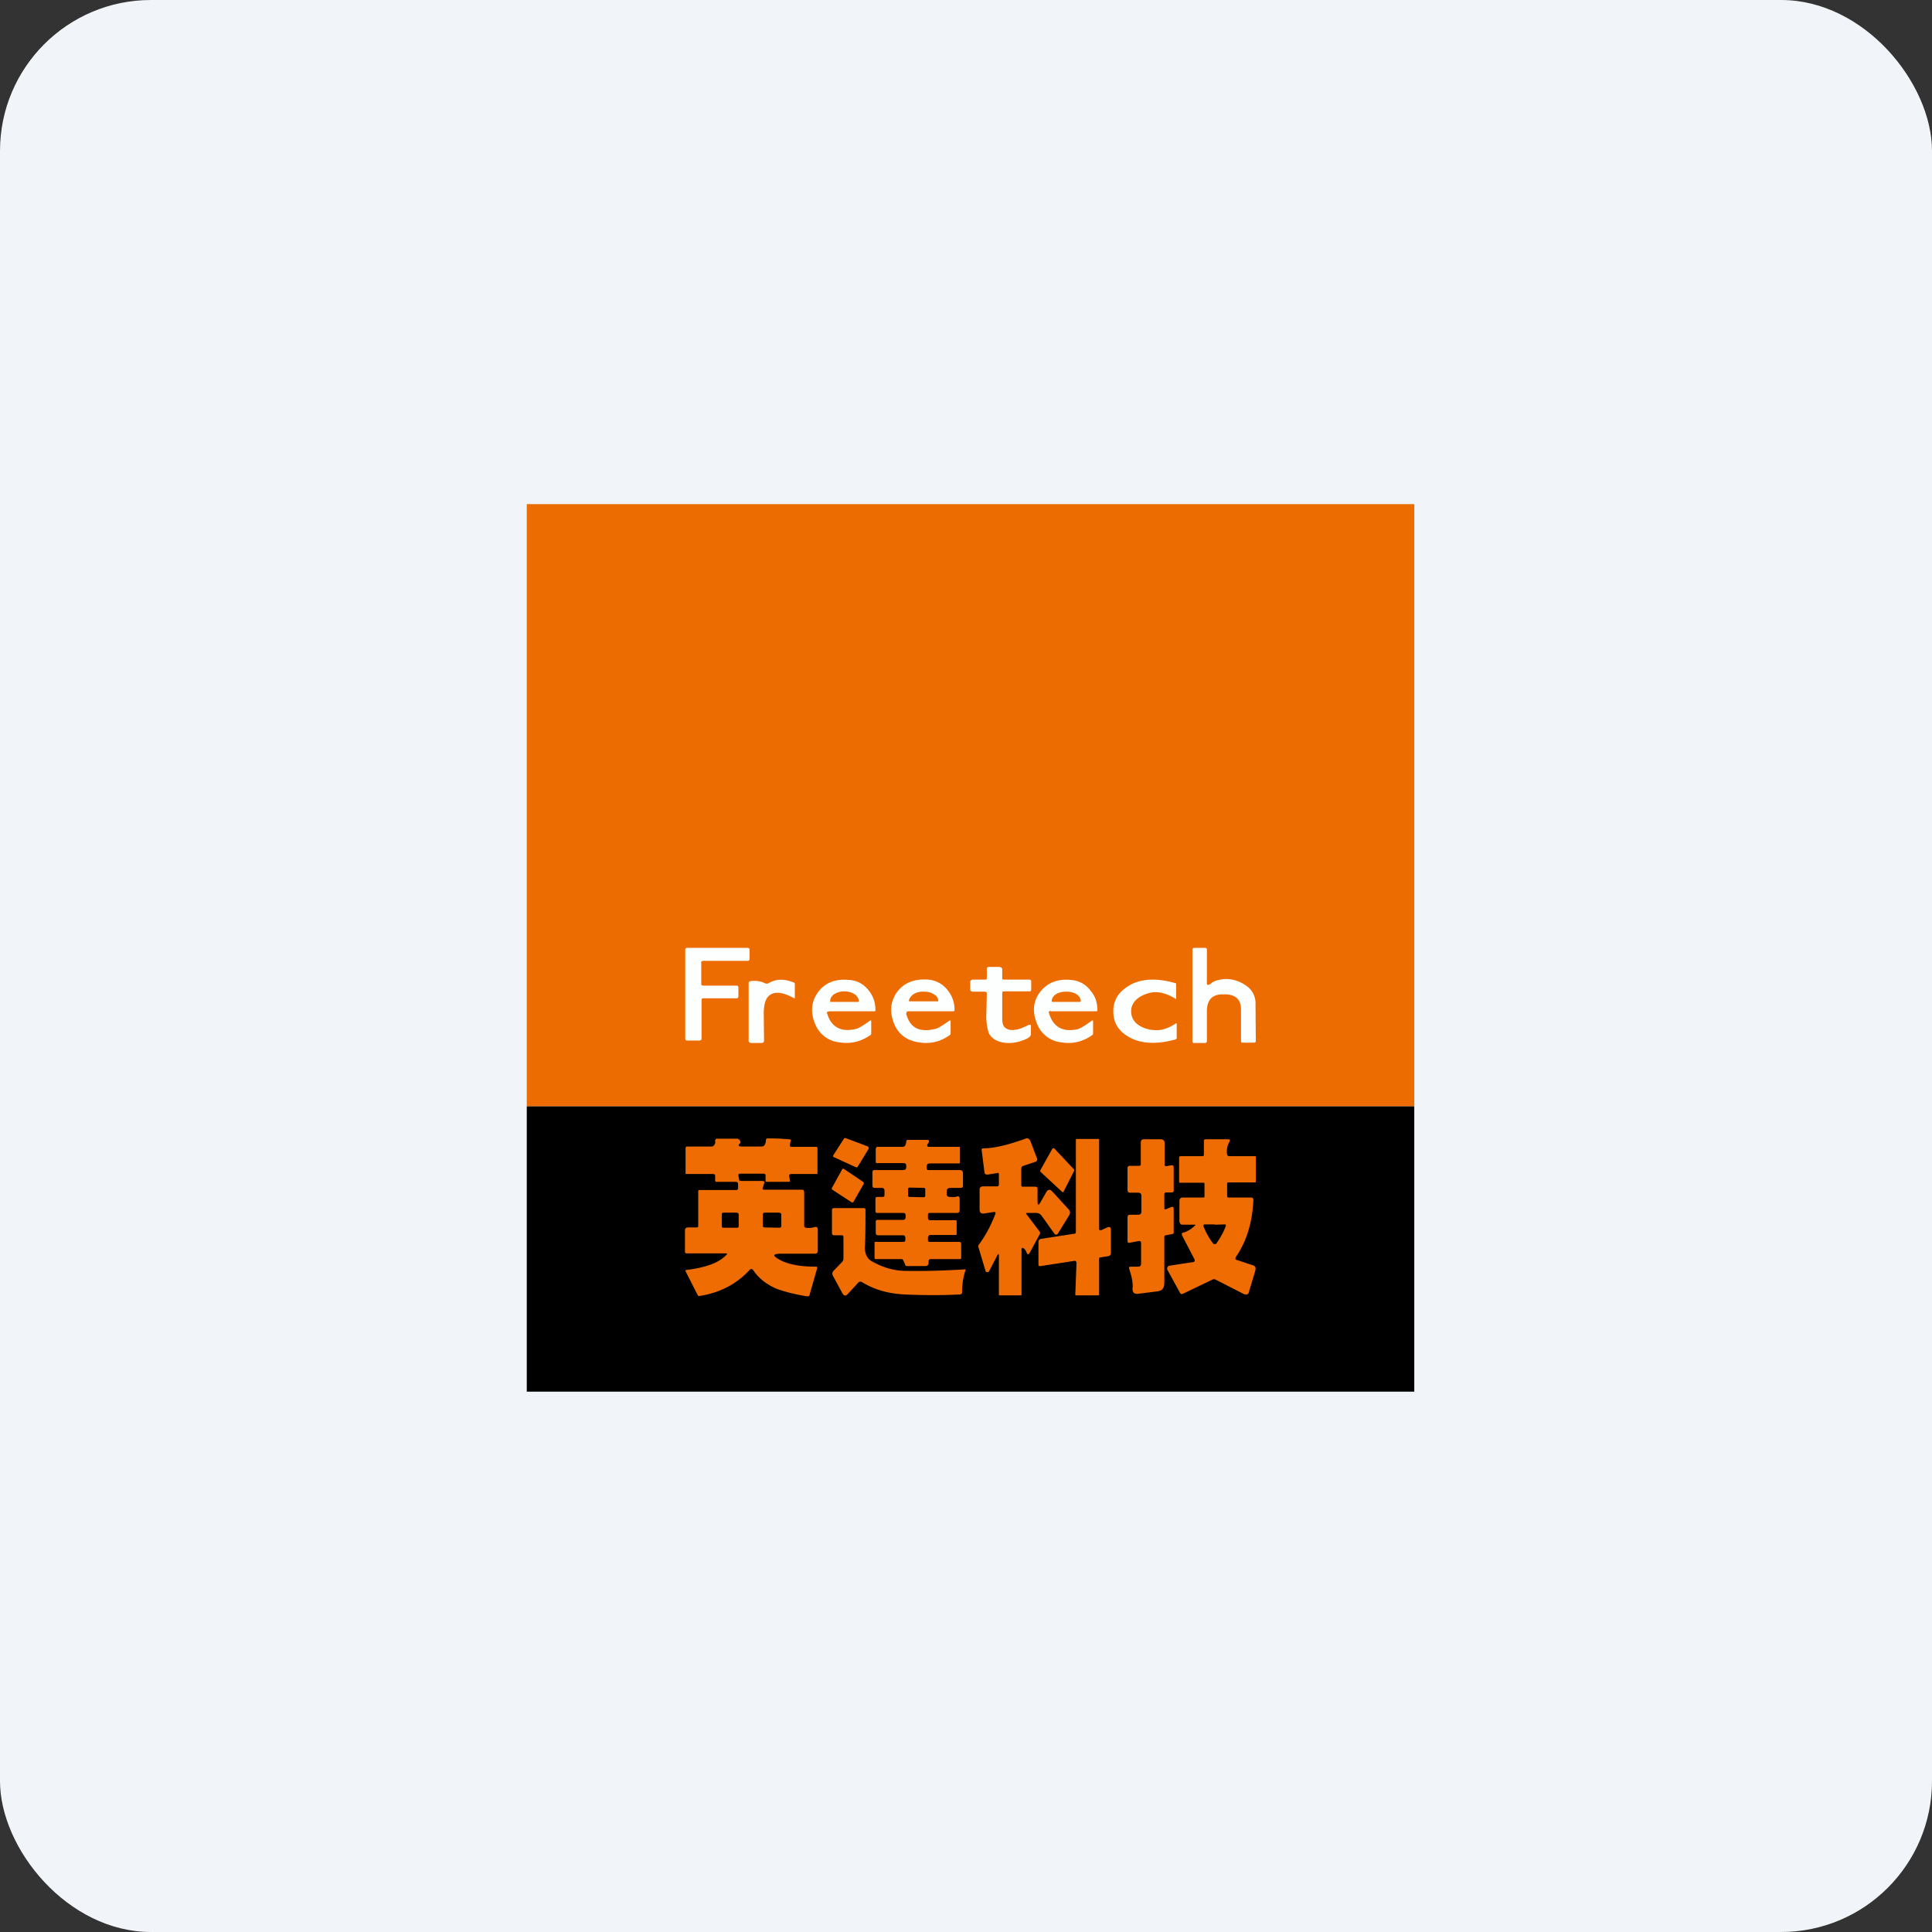
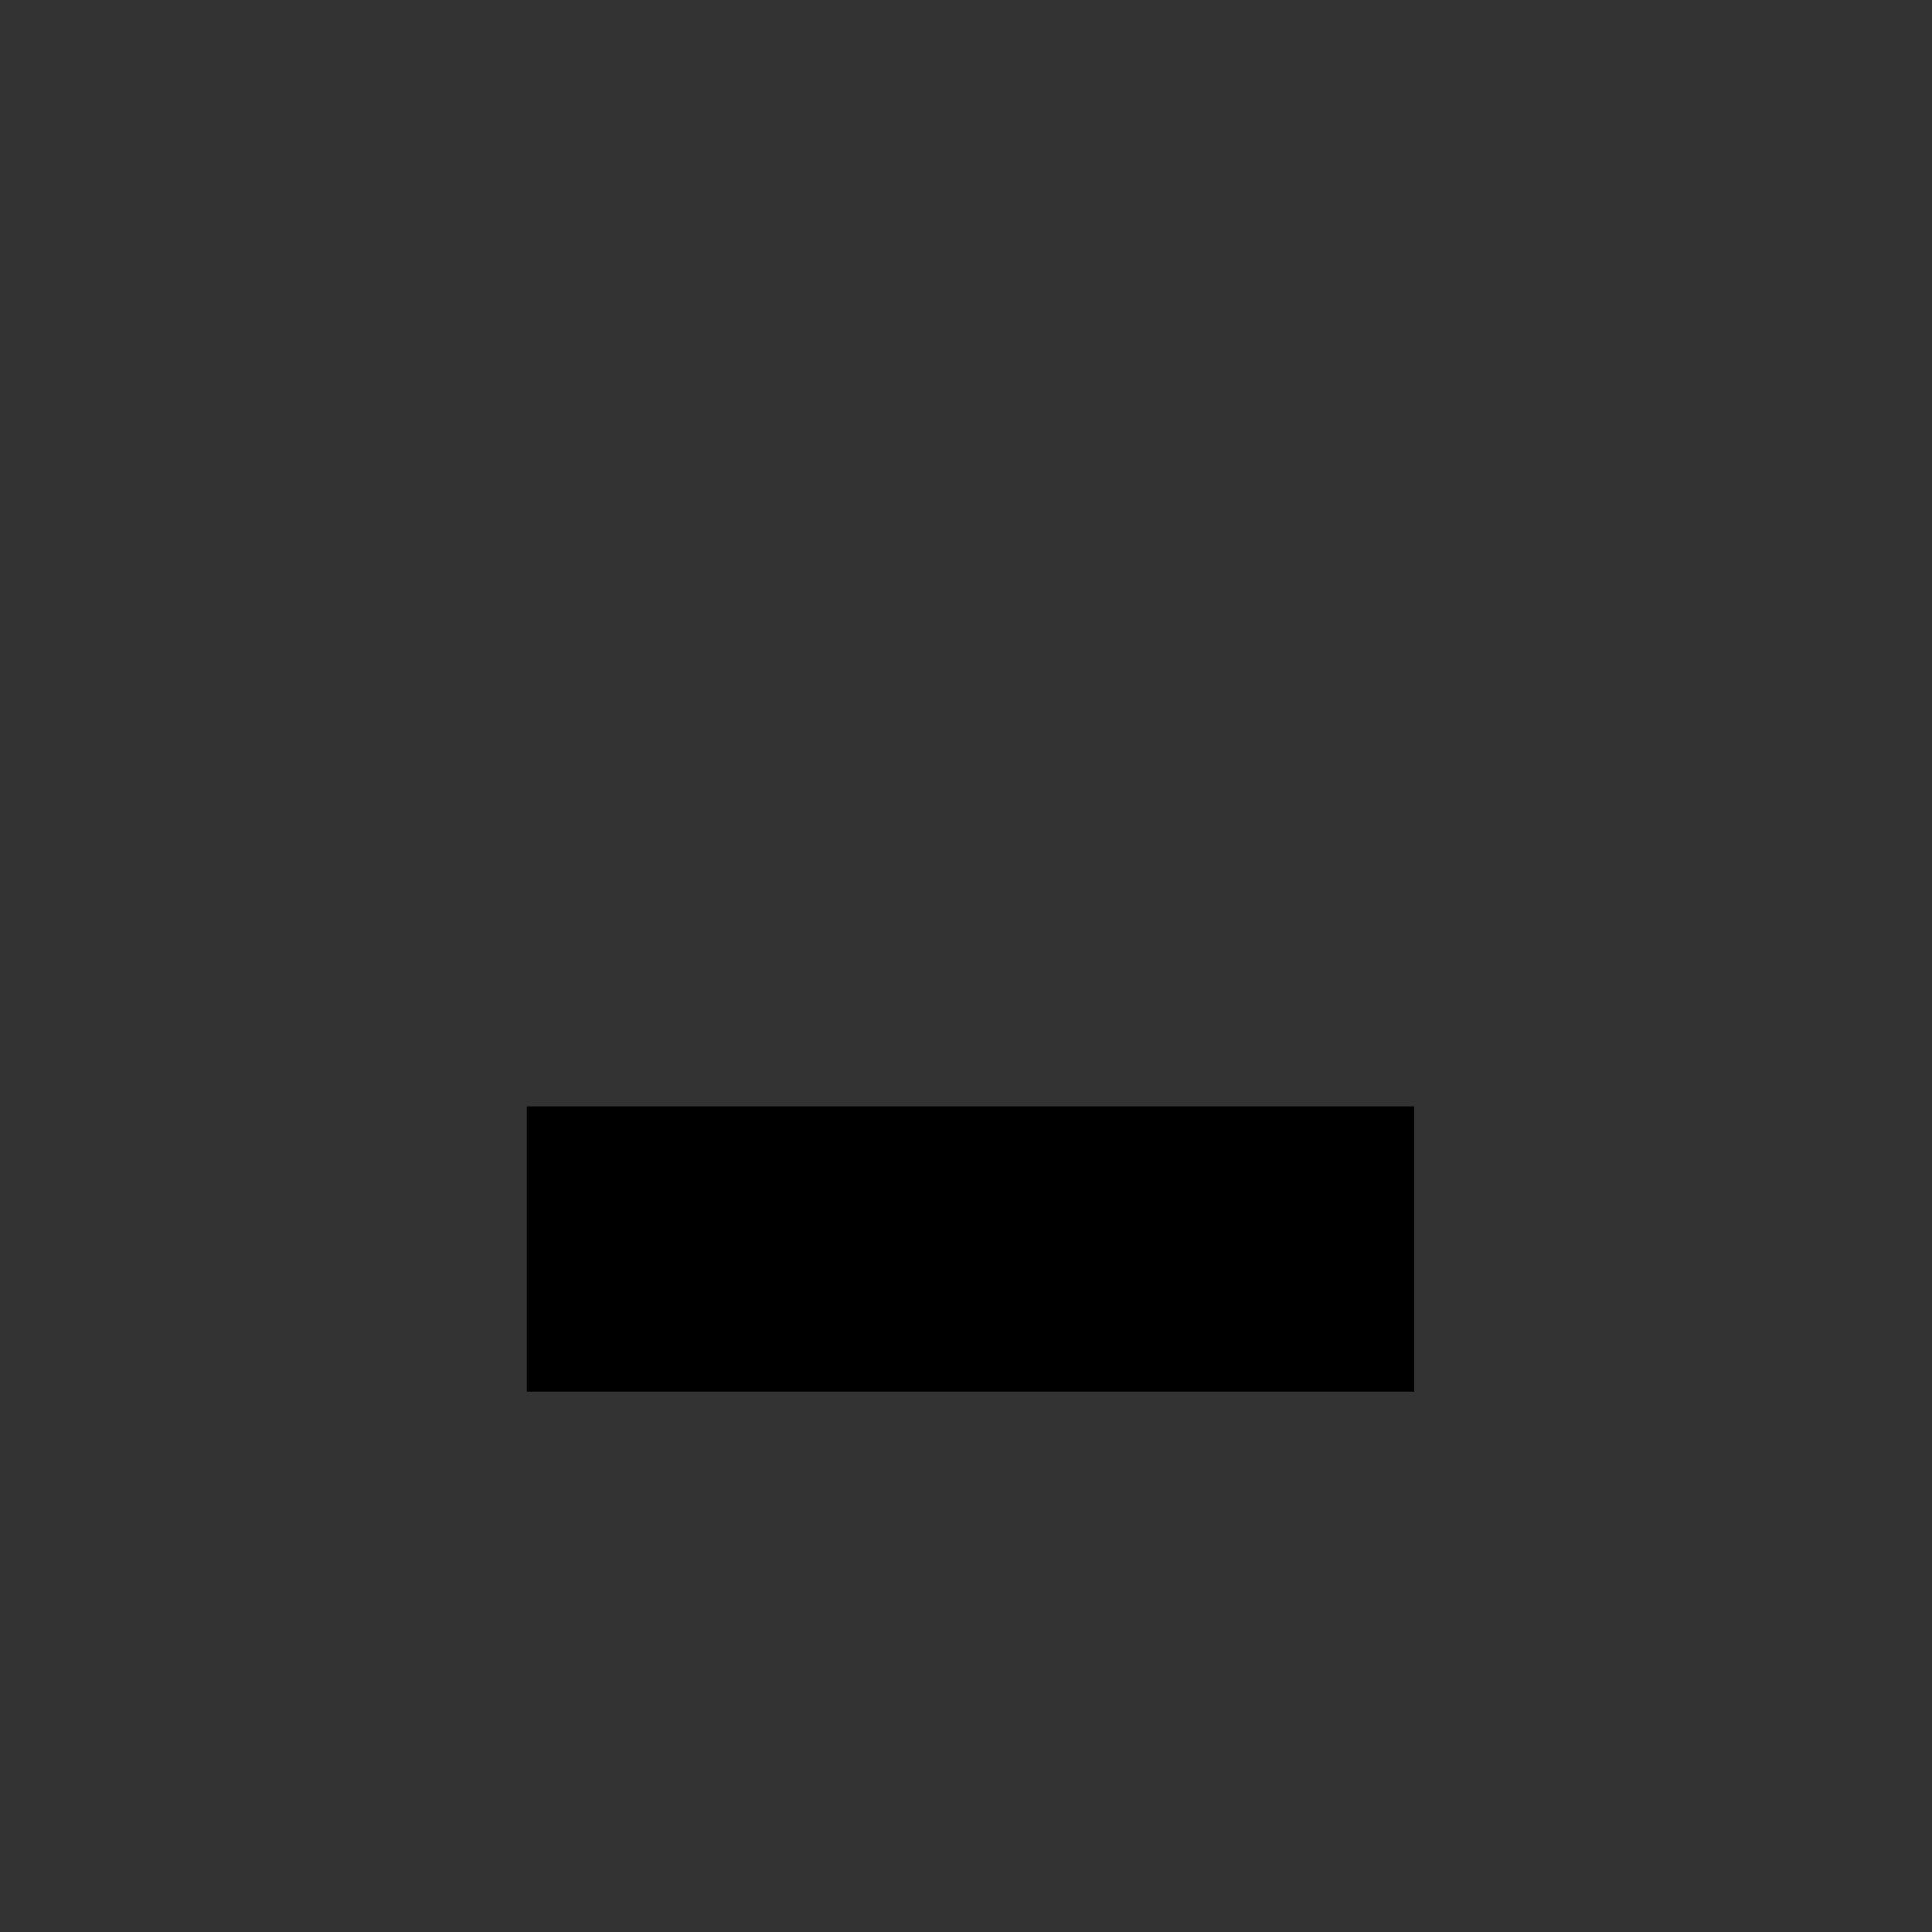
<svg xmlns="http://www.w3.org/2000/svg" width="64" height="64" viewBox="0 0 64 64">
  <rect x="0" y="0" width="64" height="64" fill="#333333" stroke="none" />
-   <rect x="0" y="0" width="64" height="64" rx="5" ry="5" fill="#f1f4f8" />
-   <path fill="#f1f4f8" d="M 2.75,2 L 61.55,2 L 61.55,60.80 L 2.75,60.80 L 2.75,2" />
-   <path d="M 46.85,16.70 L 46.85,36.65 L 17.45,36.65 L 17.45,16.70 L 46.85,16.70" fill="#ec6c01" />
-   <path fill-rule="evenodd" d="M 24.46,33.01 L 24.46,32.71 C 24.46,32.67 24.44,32.65 24.39,32.65 L 23.30,32.65 C 23.26,32.65 23.23,32.63 23.23,32.60 L 23.23,31.88 C 23.23,31.84 23.26,31.83 23.30,31.83 L 24.76,31.83 C 24.80,31.83 24.83,31.81 24.83,31.77 L 24.83,31.45 C 24.83,31.42 24.80,31.40 24.76,31.40 L 22.76,31.40 C 22.72,31.40 22.70,31.42 22.70,31.46 L 22.70,34.40 C 22.70,34.45 22.72,34.47 22.77,34.47 L 23.16,34.47 C 23.20,34.47 23.24,34.45 23.24,34.41 L 23.24,33.13 C 23.24,33.09 23.26,33.07 23.30,33.07 L 24.39,33.07 C 24.44,33.07 24.46,33.05 24.46,33.01 L 24.46,33.01 M 40.12,32.58 L 40.07,32.61 C 40.01,32.64 39.98,32.63 39.98,32.57 L 39.98,31.46 C 39.98,31.42 39.96,31.40 39.92,31.40 L 39.57,31.40 C 39.52,31.40 39.50,31.42 39.50,31.47 L 39.50,34.50 C 39.50,34.53 39.52,34.55 39.56,34.55 L 39.90,34.55 C 39.96,34.55 39.98,34.53 39.98,34.48 L 39.98,33.50 C 39.98,33.13 40.15,32.94 40.50,32.94 L 40.54,32.94 C 40.92,32.93 41.11,33.10 41.11,33.44 L 41.11,34.49 C 41.11,34.52 41.13,34.54 41.16,34.54 L 41.54,34.54 C 41.58,34.54 41.60,34.52 41.60,34.48 L 41.59,33.25 A 0.69,0.69 0 0,0 41.32,32.68 C 41,32.44 40.64,32.37 40.27,32.49 A 0.65,0.65 0 0,0 40.12,32.57 L 40.12,32.58 M 32.69,32.41 L 32.69,32.09 C 32.69,32.05 32.72,32.03 32.76,32.03 L 33.08,32.03 C 33.15,32.03 33.20,32.06 33.20,32.11 L 33.20,32.40 C 33.20,32.44 33.20,32.45 33.25,32.45 L 34.09,32.45 C 34.13,32.45 34.16,32.47 34.16,32.51 L 34.16,32.79 C 34.16,32.83 34.13,32.84 34.10,32.84 L 33.26,32.84 C 33.21,32.84 33.20,32.86 33.20,32.91 L 33.20,33.74 C 33.20,33.87 33.22,33.97 33.29,34.04 C 33.38,34.11 33.49,34.14 33.64,34.11 C 33.73,34.11 33.87,34.05 34.08,33.95 C 34.12,33.94 34.15,33.95 34.15,33.98 L 34.15,34.25 C 34.15,34.31 34.11,34.35 34.05,34.39 C 33.81,34.51 33.58,34.56 33.36,34.55 C 33.07,34.53 32.89,34.43 32.78,34.27 C 32.72,34.16 32.69,33.98 32.67,33.74 L 32.69,32.91 C 32.69,32.87 32.66,32.85 32.62,32.85 L 32.24,32.85 C 32.18,32.85 32.14,32.83 32.14,32.77 L 32.14,32.53 C 32.14,32.48 32.18,32.45 32.24,32.45 L 32.63,32.45 C 32.68,32.45 32.69,32.44 32.69,32.41 L 32.69,32.41 M 37.68,33.93 A 0.53,0.53 0 0,1 37.47,33.51 C 37.47,33.33 37.54,33.20 37.68,33.08 C 37.81,32.98 37.98,32.90 38.20,32.87 C 38.42,32.85 38.67,32.92 38.93,33.08 C 38.95,33.10 38.96,33.10 38.96,33.08 L 38.96,32.59 C 38.96,32.59 38.96,32.57 38.94,32.57 C 38.21,32.36 37.64,32.43 37.23,32.77 A 0.90,0.90 0 0,0 36.88,33.50 C 36.88,33.82 37,34.06 37.23,34.24 C 37.65,34.57 38.22,34.63 38.95,34.43 L 38.98,34.40 L 38.98,33.92 C 38.98,33.89 38.96,33.89 38.94,33.91 C 38.68,34.08 38.43,34.15 38.21,34.12 A 0.97,0.97 0 0,1 37.68,33.93 M 25.46,32.57 C 25.71,32.42 25.99,32.42 26.30,32.55 C 26.32,32.55 26.33,32.58 26.33,32.60 L 26.33,33.05 C 26.33,33.07 26.33,33.08 26.31,33.07 C 25.89,32.84 25.61,32.83 25.44,33.02 C 25.35,33.12 25.30,33.31 25.30,33.58 L 25.31,34.47 C 25.31,34.52 25.28,34.55 25.22,34.55 L 24.89,34.55 C 24.83,34.55 24.80,34.52 24.80,34.47 L 24.80,32.57 C 24.80,32.53 24.82,32.51 24.86,32.50 C 25.04,32.48 25.20,32.50 25.34,32.57 C 25.38,32.59 25.42,32.59 25.46,32.57 L 25.46,32.57 M 27.46,33.51 C 27.40,33.51 27.38,33.53 27.40,33.57 C 27.53,34.02 27.86,34.21 28.37,34.08 C 28.45,34.06 28.60,33.97 28.82,33.81 C 28.85,33.79 28.86,33.80 28.86,33.84 L 28.86,34.21 C 28.86,34.25 28.86,34.27 28.83,34.29 C 28.53,34.50 28.19,34.59 27.81,34.53 A 0.97,0.97 0 0,1 27.01,33.94 C 26.84,33.54 26.87,33.19 27.09,32.88 C 27.31,32.57 27.65,32.42 28.10,32.46 C 28.38,32.47 28.60,32.59 28.77,32.80 C 28.92,32.99 29,33.19 29,33.46 C 29,33.49 28.99,33.50 28.96,33.50 L 27.46,33.50 L 27.46,33.51 M 27.50,33.19 L 27.50,33.17 C 27.50,33.07 27.54,33.01 27.62,32.94 C 27.72,32.88 27.83,32.84 27.96,32.84 L 27.98,32.84 C 28.11,32.84 28.22,32.88 28.32,32.94 C 28.40,33.01 28.45,33.08 28.45,33.16 L 28.44,33.19 L 27.50,33.19 M 30.02,33.61 C 30.02,33.56 30.03,33.50 30.08,33.50 L 31.58,33.50 C 31.61,33.50 31.62,33.49 31.62,33.46 A 1,1 0 0,0 31.39,32.80 A 0.89,0.89 0 0,0 30.73,32.45 C 30.28,32.42 29.94,32.56 29.71,32.87 C 29.49,33.19 29.46,33.54 29.63,33.94 C 29.78,34.28 30.05,34.47 30.44,34.53 C 30.82,34.59 31.15,34.51 31.46,34.29 A 0.07,0.07 0 0,0 31.49,34.22 L 31.49,33.84 C 31.49,33.80 31.48,33.79 31.45,33.81 C 31.24,33.96 31.08,34.06 31,34.08 C 30.47,34.21 30.16,34.06 30.03,33.62 L 30.02,33.61 M 30.12,33.17 L 31.08,33.17 L 31.08,33.16 C 31.08,33.07 31.04,33 30.94,32.94 A 0.58,0.58 0 0,0 30.61,32.85 L 30.59,32.85 A 0.59,0.59 0 0,0 30.25,32.94 C 30.17,33.01 30.11,33.08 30.11,33.16 L 30.12,33.17 M 34.81,33.49 C 34.75,33.49 34.73,33.52 34.75,33.56 C 34.88,34.01 35.20,34.21 35.71,34.09 C 35.80,34.06 35.95,33.97 36.17,33.81 C 36.20,33.79 36.21,33.81 36.21,33.85 L 36.21,34.22 C 36.21,34.26 36.20,34.28 36.18,34.29 C 35.87,34.51 35.53,34.59 35.16,34.53 A 0.97,0.97 0 0,1 34.36,33.93 C 34.19,33.53 34.22,33.19 34.44,32.88 C 34.67,32.57 35.01,32.42 35.46,32.46 C 35.74,32.48 35.96,32.60 36.12,32.81 C 36.28,33 36.35,33.19 36.35,33.46 C 36.35,33.49 36.34,33.50 36.31,33.50 L 34.81,33.50 L 34.81,33.49 M 34.86,33.19 L 34.84,33.17 C 34.84,33.08 34.88,33.01 34.97,32.94 C 35.07,32.88 35.18,32.85 35.31,32.85 L 35.33,32.85 C 35.47,32.85 35.57,32.88 35.67,32.94 C 35.76,33.01 35.80,33.08 35.80,33.15 L 35.80,33.17 L 35.79,33.19 L 34.85,33.19 L 34.86,33.19" fill="#fdffff" />
  <path d="M 46.85,36.65 L 46.85,46.10 L 17.45,46.10 L 17.45,36.65 L 46.85,36.65" />
-   <path fill-rule="evenodd" d="M 28.37,38.67 L 28.40,38.67 L 28.76,38.08 C 28.79,38.03 28.78,37.99 28.73,37.97 L 28.01,37.70 C 27.98,37.70 27.96,37.70 27.95,37.73 L 27.61,38.26 C 27.59,38.30 27.59,38.32 27.62,38.33 L 28.36,38.67 L 28.37,38.67 M 32.76,42.12 L 33.03,41.60 C 33.07,41.52 33.09,41.52 33.09,41.62 L 33.09,42.89 C 33.09,42.91 33.09,42.91 33.12,42.91 L 33.81,42.91 C 33.83,42.91 33.84,42.91 33.84,42.88 A 175.03,175.03 0 0,1 33.84,41.36 C 33.87,41.32 33.91,41.33 33.98,41.43 L 34.02,41.52 C 34.02,41.54 34.04,41.55 34.06,41.55 L 34.10,41.52 L 34.44,40.89 A 0.07,0.07 0 0,0 34.44,40.80 L 34.01,40.23 C 33.98,40.20 33.99,40.18 34.03,40.18 L 34.32,40.18 C 34.40,40.18 34.46,40.21 34.51,40.28 L 34.93,40.87 C 34.97,40.91 35.01,40.91 35.04,40.87 L 35.41,40.27 C 35.46,40.19 35.46,40.12 35.39,40.05 L 34.85,39.46 C 34.77,39.39 34.71,39.40 34.66,39.49 L 34.47,39.82 C 34.40,39.95 34.37,39.93 34.37,39.78 L 34.37,39.36 C 34.37,39.33 34.33,39.31 34.29,39.31 L 33.87,39.31 C 33.85,39.31 33.83,39.29 33.83,39.25 L 33.83,38.73 C 33.83,38.68 33.85,38.63 33.90,38.62 L 34.29,38.49 C 34.36,38.46 34.38,38.41 34.34,38.34 L 34.13,37.79 C 34.09,37.72 34.04,37.69 33.97,37.72 C 33.39,37.93 32.92,38.04 32.57,38.04 C 32.53,38.04 32.51,38.06 32.52,38.11 L 32.61,38.82 C 32.61,38.89 32.65,38.91 32.72,38.91 L 33.03,38.86 C 33.07,38.84 33.09,38.86 33.09,38.91 L 33.09,39.22 C 33.09,39.28 33.07,39.30 33.03,39.30 L 32.56,39.30 C 32.50,39.30 32.45,39.34 32.45,39.40 L 32.45,40.07 C 32.45,40.17 32.51,40.21 32.59,40.20 L 32.91,40.15 C 32.97,40.14 32.99,40.16 32.97,40.22 C 32.82,40.61 32.64,40.94 32.44,41.21 A 0.11,0.11 0 0,0 32.41,41.31 L 32.65,42.11 C 32.65,42.13 32.67,42.14 32.71,42.14 C 32.73,42.14 32.74,42.14 32.76,42.12 L 32.76,42.12 M 36.46,40.76 L 36.70,40.65 C 36.77,40.64 36.80,40.66 36.80,40.73 L 36.80,41.50 C 36.80,41.56 36.77,41.60 36.72,41.61 L 36.47,41.65 C 36.42,41.65 36.41,41.67 36.41,41.70 L 36.41,42.88 C 36.41,42.90 36.40,42.91 36.37,42.91 L 35.64,42.91 L 35.62,42.90 L 35.66,41.85 C 35.66,41.78 35.63,41.76 35.58,41.77 L 34.47,41.94 C 34.42,41.95 34.40,41.93 34.40,41.88 L 34.40,41.14 C 34.40,41.09 34.43,41.05 34.48,41.04 L 35.58,40.87 C 35.63,40.87 35.64,40.84 35.64,40.80 L 35.64,37.74 L 35.66,37.73 L 36.39,37.73 C 36.40,37.73 36.41,37.73 36.41,37.76 L 36.41,40.71 C 36.41,40.74 36.42,40.76 36.46,40.74 L 36.46,40.76 M 38.79,39.99 L 38.64,40.05 C 38.59,40.08 38.57,40.06 38.57,40.01 L 38.57,39.57 C 38.57,39.53 38.59,39.50 38.64,39.50 L 38.83,39.50 C 38.87,39.50 38.88,39.47 38.88,39.43 L 38.88,38.68 C 38.88,38.62 38.86,38.60 38.81,38.60 L 38.64,38.63 C 38.60,38.63 38.58,38.62 38.58,38.58 L 38.58,37.87 C 38.58,37.78 38.53,37.74 38.45,37.74 L 37.89,37.74 C 37.82,37.74 37.79,37.78 37.79,37.85 L 37.79,38.56 C 37.79,38.60 37.77,38.62 37.73,38.62 L 37.42,38.62 C 37.38,38.62 37.35,38.65 37.35,38.70 L 37.35,39.41 C 37.35,39.47 37.38,39.51 37.43,39.51 L 37.70,39.51 C 37.77,39.51 37.81,39.54 37.81,39.61 L 37.81,40.14 C 37.81,40.21 37.77,40.24 37.70,40.24 L 37.42,40.24 C 37.38,40.24 37.35,40.27 37.35,40.33 L 37.35,41.11 C 37.35,41.15 37.37,41.18 37.41,41.17 L 37.73,41.11 C 37.78,41.11 37.80,41.13 37.80,41.19 L 37.80,41.86 C 37.80,41.92 37.77,41.96 37.71,41.96 L 37.46,41.96 C 37.40,41.96 37.39,41.98 37.41,42.05 C 37.49,42.28 37.53,42.48 37.52,42.65 C 37.50,42.80 37.56,42.87 37.69,42.86 L 38.32,42.78 C 38.48,42.77 38.57,42.68 38.57,42.50 L 38.57,40.99 C 38.57,40.94 38.59,40.92 38.62,40.92 L 38.83,40.88 C 38.86,40.88 38.88,40.86 38.88,40.82 L 38.88,40.05 C 38.88,39.98 38.85,39.96 38.79,39.99 L 38.79,39.99 M 34.46,38.77 L 34.84,38.09 C 34.87,38.03 34.91,38.02 34.95,38.07 L 35.57,38.73 C 35.59,38.75 35.59,38.78 35.57,38.81 L 35.24,39.46 C 35.22,39.50 35.20,39.51 35.16,39.46 L 34.47,38.82 C 34.46,38.81 34.45,38.79 34.47,38.77 L 34.46,38.77 M 27.97,38.73 L 28.59,39.15 C 28.61,39.16 28.62,39.20 28.61,39.22 L 28.28,39.80 A 0.05,0.05 0 0,1 28.20,39.82 L 27.57,39.41 A 0.06,0.06 0 0,1 27.57,39.33 L 27.89,38.75 A 0.05,0.05 0 0,1 27.97,38.73 L 27.97,38.73 M 30.74,40.24 C 30.74,40.20 30.76,40.18 30.80,40.18 L 31.70,40.18 C 31.76,40.18 31.79,40.15 31.79,40.07 L 31.79,39.72 C 31.79,39.64 31.75,39.61 31.69,39.64 A 0.60,0.60 0 0,1 31.47,39.65 C 31.40,39.65 31.36,39.62 31.36,39.55 L 31.36,39.47 C 31.36,39.39 31.40,39.35 31.49,39.35 L 31.82,39.35 C 31.88,39.35 31.90,39.33 31.90,39.27 L 31.90,38.87 C 31.90,38.80 31.87,38.76 31.80,38.76 L 30.76,38.76 C 30.72,38.76 30.70,38.74 30.70,38.70 L 30.70,38.65 C 30.70,38.57 30.73,38.54 30.81,38.54 L 31.77,38.54 C 31.79,38.54 31.80,38.52 31.80,38.50 L 31.80,38.02 C 31.80,38.02 31.80,37.99 31.78,37.99 L 30.77,37.99 C 30.75,37.99 30.73,37.99 30.72,37.96 A 0.05,0.05 0 0,1 30.73,37.90 A 0.23,0.23 0 0,0 30.76,37.85 C 30.80,37.79 30.77,37.76 30.71,37.76 L 30.08,37.76 C 30.04,37.76 30.02,37.78 30.02,37.82 C 30.02,37.87 30,37.91 29.99,37.94 C 29.97,37.98 29.93,37.99 29.89,37.99 L 29.07,37.99 C 29.03,37.99 29.01,38.03 29.01,38.07 L 29.01,38.49 C 29.01,38.52 29.03,38.53 29.06,38.53 L 29.93,38.53 C 29.99,38.53 30.02,38.56 30.02,38.61 L 30.02,38.66 C 30.02,38.73 29.99,38.76 29.91,38.76 L 28.97,38.76 C 28.92,38.76 28.90,38.79 28.90,38.83 L 28.90,39.26 C 28.90,39.32 28.92,39.35 28.97,39.35 L 29.20,39.35 C 29.27,39.35 29.30,39.38 29.30,39.45 L 29.30,39.58 C 29.30,39.63 29.28,39.65 29.24,39.65 L 29.06,39.65 C 29.02,39.65 29,39.67 29,39.72 L 29,40.11 C 29,40.16 29.02,40.18 29.05,40.18 L 29.91,40.18 C 29.98,40.18 30,40.21 30,40.26 L 30,40.31 C 30,40.38 29.97,40.41 29.91,40.41 L 29.07,40.41 C 29.03,40.41 29.01,40.43 29.01,40.46 L 29.01,40.85 C 29.01,40.89 29.04,40.92 29.08,40.92 L 29.91,40.92 C 29.97,40.92 29.99,40.96 29.99,41.01 L 29.99,41.07 C 29.99,41.12 29.97,41.14 29.91,41.14 L 28.99,41.14 C 28.98,41.14 28.97,41.14 28.97,41.17 L 28.97,41.66 C 28.97,41.69 28.99,41.71 29.01,41.71 L 29.85,41.71 C 29.90,41.71 29.92,41.73 29.93,41.77 L 29.98,41.88 C 29.98,41.92 30.01,41.94 30.05,41.94 L 30.66,41.94 C 30.72,41.94 30.76,41.90 30.76,41.84 L 30.76,41.80 C 30.76,41.73 30.79,41.71 30.83,41.71 L 31.80,41.71 C 31.82,41.71 31.84,41.70 31.84,41.67 L 31.84,41.20 C 31.84,41.17 31.82,41.14 31.79,41.14 L 30.81,41.14 C 30.76,41.14 30.74,41.12 30.74,41.08 L 30.74,41.02 C 30.74,40.96 30.76,40.91 30.83,40.91 L 31.66,40.91 C 31.68,40.91 31.69,40.91 31.69,40.88 L 31.69,40.45 C 31.69,40.43 31.68,40.42 31.66,40.42 L 30.82,40.42 C 30.76,40.42 30.74,40.39 30.74,40.34 L 30.74,40.25 L 30.74,40.24 M 30.13,39.34 L 30.61,39.35 C 30.63,39.35 30.66,39.38 30.65,39.40 L 30.65,39.61 C 30.65,39.64 30.63,39.66 30.60,39.66 L 30.12,39.65 C 30.10,39.65 30.08,39.63 30.08,39.60 L 30.08,39.39 C 30.08,39.36 30.10,39.34 30.13,39.34 M 27.64,40.92 L 27.89,40.92 C 27.92,40.92 27.94,40.94 27.94,40.98 L 27.94,41.69 C 27.94,41.73 27.93,41.76 27.90,41.80 L 27.61,42.10 C 27.57,42.14 27.56,42.20 27.59,42.26 L 27.91,42.85 C 27.96,42.93 28.01,42.94 28.08,42.87 L 28.43,42.49 C 28.46,42.45 28.51,42.45 28.55,42.47 C 28.94,42.71 29.40,42.85 29.95,42.88 C 30.62,42.91 31.25,42.91 31.81,42.88 C 31.85,42.87 31.87,42.85 31.87,42.81 C 31.87,42.57 31.90,42.33 31.98,42.09 C 31.99,42.06 31.98,42.04 31.95,42.05 C 31.30,42.09 30.66,42.11 30.02,42.10 C 29.62,42.10 29.24,41.99 28.86,41.77 C 28.73,41.69 28.65,41.54 28.65,41.33 C 28.67,40.93 28.67,40.52 28.67,40.08 C 28.67,40.04 28.65,40.02 28.61,40.02 L 27.64,40.02 C 27.58,40.02 27.56,40.04 27.56,40.09 L 27.56,40.85 C 27.56,40.90 27.59,40.92 27.64,40.92 L 27.64,40.92 M 25.85,41.74 C 25.57,41.60 25.58,41.53 25.90,41.53 L 27.01,41.53 C 27.06,41.53 27.09,41.49 27.09,41.43 L 27.09,40.73 C 27.09,40.66 27.06,40.63 26.98,40.65 A 0.63,0.63 0 0,1 26.70,40.67 C 26.66,40.67 26.64,40.64 26.64,40.60 L 26.64,39.51 C 26.64,39.44 26.62,39.41 26.56,39.41 L 25.32,39.41 C 25.27,39.41 25.25,39.39 25.27,39.34 L 25.31,39.21 C 25.34,39.15 25.31,39.12 25.25,39.12 L 24.55,39.12 C 24.51,39.12 24.48,39.10 24.48,39.05 L 24.46,38.94 C 24.46,38.90 24.47,38.88 24.52,38.88 L 25.28,38.88 C 25.34,38.88 25.36,38.90 25.36,38.94 L 25.36,39.11 C 25.36,39.14 25.37,39.15 25.40,39.15 L 26.13,39.15 C 26.15,39.15 26.18,39.14 26.17,39.11 L 26.14,38.96 C 26.14,38.91 26.17,38.89 26.21,38.89 L 27.05,38.89 C 27.07,38.89 27.08,38.88 27.08,38.87 L 27.08,38.05 C 27.08,38.02 27.07,37.99 27.04,37.99 L 26.22,37.99 C 26.19,37.99 26.16,37.98 26.17,37.95 L 26.17,37.89 L 26.20,37.78 C 26.20,37.75 26.17,37.74 26.13,37.74 C 25.91,37.72 25.68,37.71 25.44,37.71 C 25.40,37.71 25.37,37.73 25.37,37.78 C 25.37,37.85 25.35,37.89 25.33,37.93 C 25.31,37.96 25.27,37.98 25.22,37.98 L 24.58,37.98 C 24.46,37.98 24.44,37.94 24.52,37.87 C 24.54,37.85 24.53,37.82 24.51,37.78 A 0.12,0.12 0 0,0 24.40,37.72 L 23.75,37.72 C 23.71,37.72 23.69,37.75 23.69,37.80 C 23.70,37.86 23.69,37.91 23.63,37.96 A 0.09,0.09 0 0,1 23.57,37.98 L 22.76,37.98 C 22.73,37.98 22.71,38 22.71,38.05 L 22.71,38.87 C 22.71,38.88 22.71,38.89 22.73,38.89 L 23.61,38.89 C 23.67,38.89 23.69,38.91 23.69,38.96 L 23.69,39.10 C 23.69,39.13 23.70,39.15 23.74,39.15 L 24.37,39.15 C 24.43,39.15 24.45,39.18 24.45,39.24 L 24.45,39.35 C 24.45,39.40 24.43,39.42 24.39,39.42 L 23.17,39.42 C 23.14,39.42 23.13,39.44 23.13,39.47 L 23.13,40.61 C 23.13,40.65 23.11,40.66 23.07,40.66 L 22.79,40.66 C 22.72,40.66 22.69,40.70 22.69,40.77 L 22.69,41.46 C 22.69,41.50 22.71,41.52 22.75,41.52 L 24.04,41.52 C 24.09,41.52 24.10,41.53 24.07,41.56 C 23.83,41.83 23.38,41.99 22.73,42.07 C 22.71,42.07 22.70,42.09 22.71,42.11 L 23.11,42.90 C 23.12,42.93 23.15,42.94 23.18,42.93 C 23.87,42.82 24.42,42.52 24.84,42.06 C 24.87,42.03 24.90,42.03 24.94,42.06 C 25.13,42.35 25.40,42.55 25.72,42.69 C 25.93,42.77 26.25,42.86 26.71,42.94 L 26.75,42.94 C 26.78,42.95 26.79,42.94 26.81,42.92 L 27.07,42.01 C 27.07,41.97 27.07,41.96 27.04,41.96 C 26.55,41.96 26.15,41.90 25.84,41.74 L 25.85,41.74 M 25.83,40.17 L 25.33,40.17 C 25.29,40.17 25.27,40.20 25.27,40.23 L 25.27,40.61 C 25.27,40.64 25.29,40.66 25.33,40.66 L 25.82,40.67 C 25.85,40.67 25.88,40.65 25.88,40.62 L 25.88,40.23 C 25.88,40.20 25.86,40.18 25.83,40.18 L 25.83,40.17 M 24.42,40.17 L 23.96,40.17 C 23.93,40.17 23.91,40.20 23.91,40.23 L 23.91,40.62 C 23.91,40.65 23.93,40.67 23.96,40.67 L 24.42,40.67 C 24.45,40.67 24.47,40.65 24.47,40.62 L 24.47,40.23 C 24.47,40.20 24.45,40.18 24.42,40.18 L 24.42,40.17 M 39.57,40.57 L 39.17,40.57 C 39.10,40.57 39.07,40.51 39.07,40.43 L 39.07,39.80 C 39.07,39.72 39.10,39.67 39.17,39.67 L 39.86,39.67 C 39.89,39.67 39.90,39.66 39.90,39.63 L 39.90,39.21 C 39.90,39.19 39.89,39.18 39.87,39.18 L 39.09,39.18 C 39.07,39.18 39.06,39.17 39.06,39.15 L 39.06,38.35 C 39.06,38.32 39.08,38.30 39.11,38.30 L 39.83,38.30 C 39.87,38.30 39.88,38.28 39.88,38.25 L 39.88,37.79 C 39.88,37.76 39.90,37.74 39.93,37.74 L 40.70,37.74 C 40.74,37.74 40.75,37.77 40.73,37.82 A 0.61,0.61 0 0,0 40.65,38.24 C 40.65,38.28 40.69,38.30 40.73,38.30 L 41.58,38.30 L 41.60,38.31 L 41.60,39.14 C 41.60,39.16 41.59,39.17 41.57,39.17 L 40.69,39.17 C 40.67,39.17 40.65,39.19 40.65,39.21 L 40.65,39.62 C 40.65,39.65 40.67,39.67 40.70,39.67 L 41.45,39.67 C 41.49,39.67 41.52,39.70 41.52,39.74 C 41.49,40.46 41.31,41.10 40.94,41.64 C 40.91,41.69 40.92,41.73 40.98,41.74 L 41.52,41.92 C 41.58,41.94 41.60,41.99 41.59,42.07 L 41.38,42.77 C 41.36,42.88 41.30,42.91 41.19,42.86 L 40.27,42.39 A 0.11,0.11 0 0,0 40.16,42.39 L 39.18,42.86 C 39.14,42.88 39.10,42.86 39.08,42.81 L 38.68,42.08 A 0.09,0.09 0 0,1 38.68,41.97 A 0.08,0.08 0 0,1 38.73,41.93 L 39.51,41.81 C 39.58,41.81 39.59,41.76 39.56,41.70 L 39.16,40.93 C 39.14,40.87 39.15,40.83 39.21,40.83 A 0.91,0.91 0 0,0 39.58,40.60 C 39.62,40.58 39.60,40.57 39.57,40.57 L 39.57,40.57 M 40.24,40.57 L 40.56,40.56 C 40.61,40.56 40.62,40.58 40.60,40.63 C 40.52,40.84 40.41,41.03 40.28,41.21 L 40.20,41.21 A 2.30,2.30 0 0,1 39.87,40.63 C 39.86,40.58 39.87,40.56 39.92,40.56 L 40.24,40.56 L 40.24,40.57" fill="#ee6c01" />
</svg>